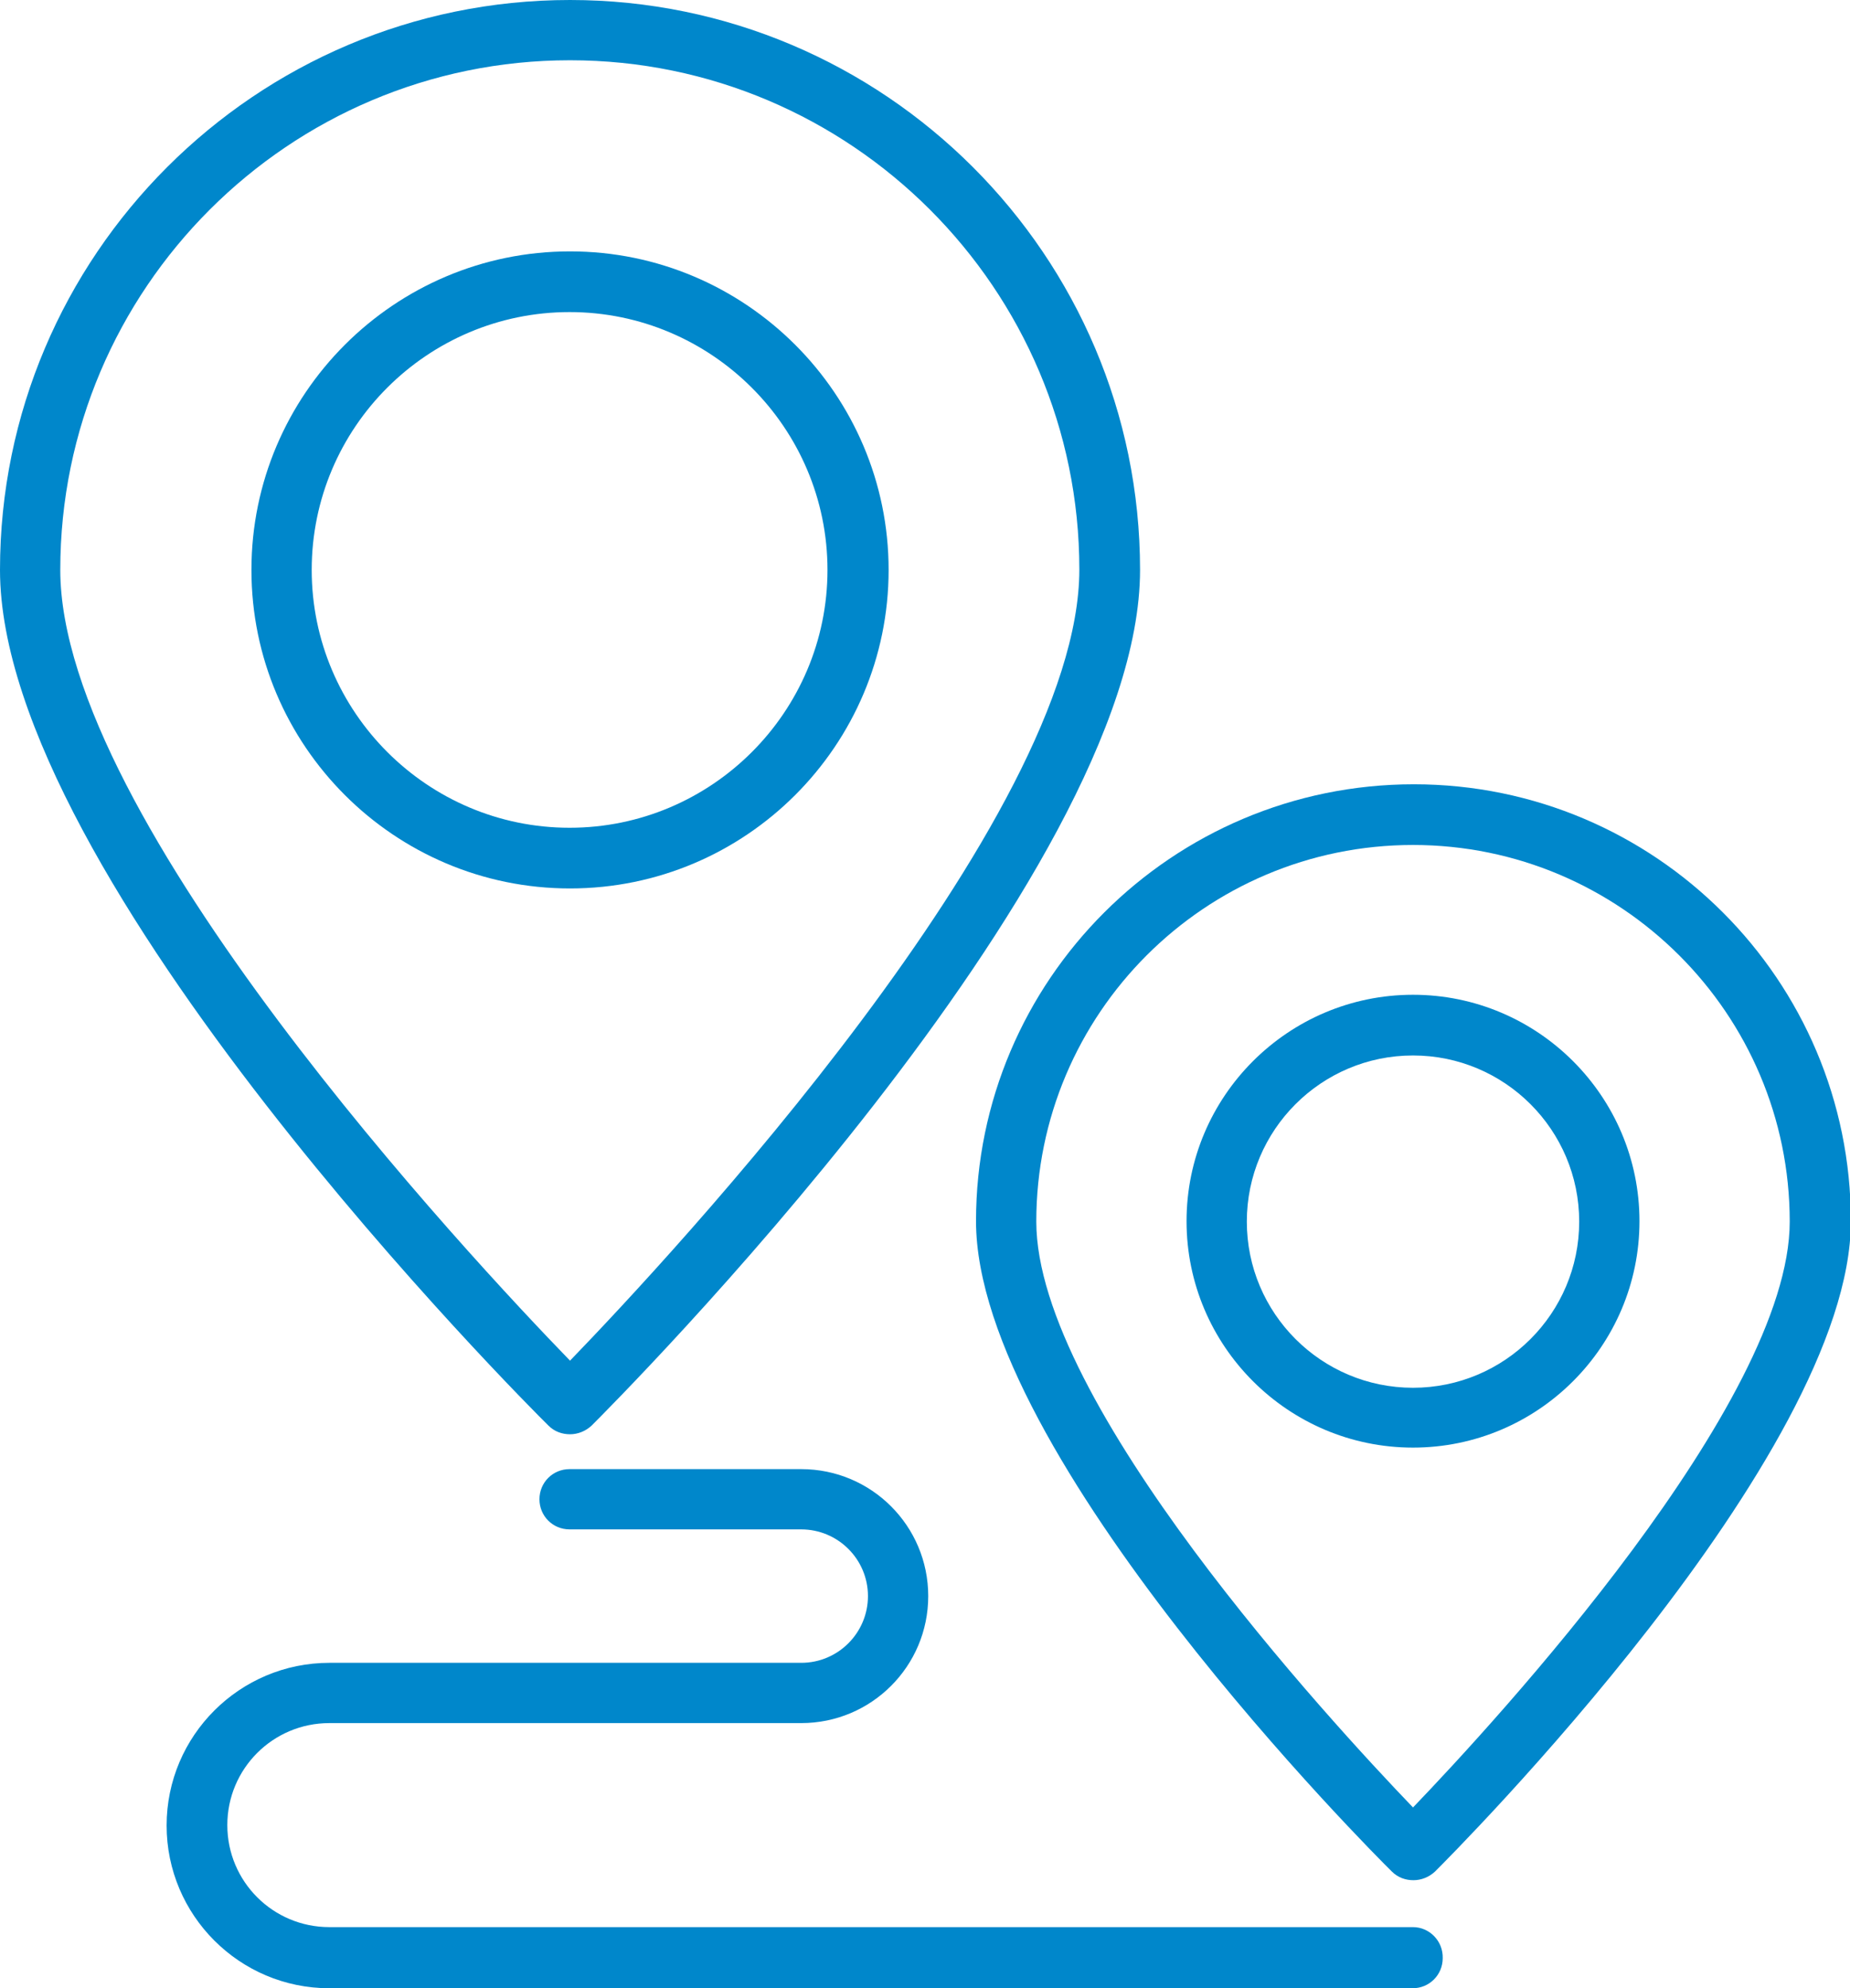
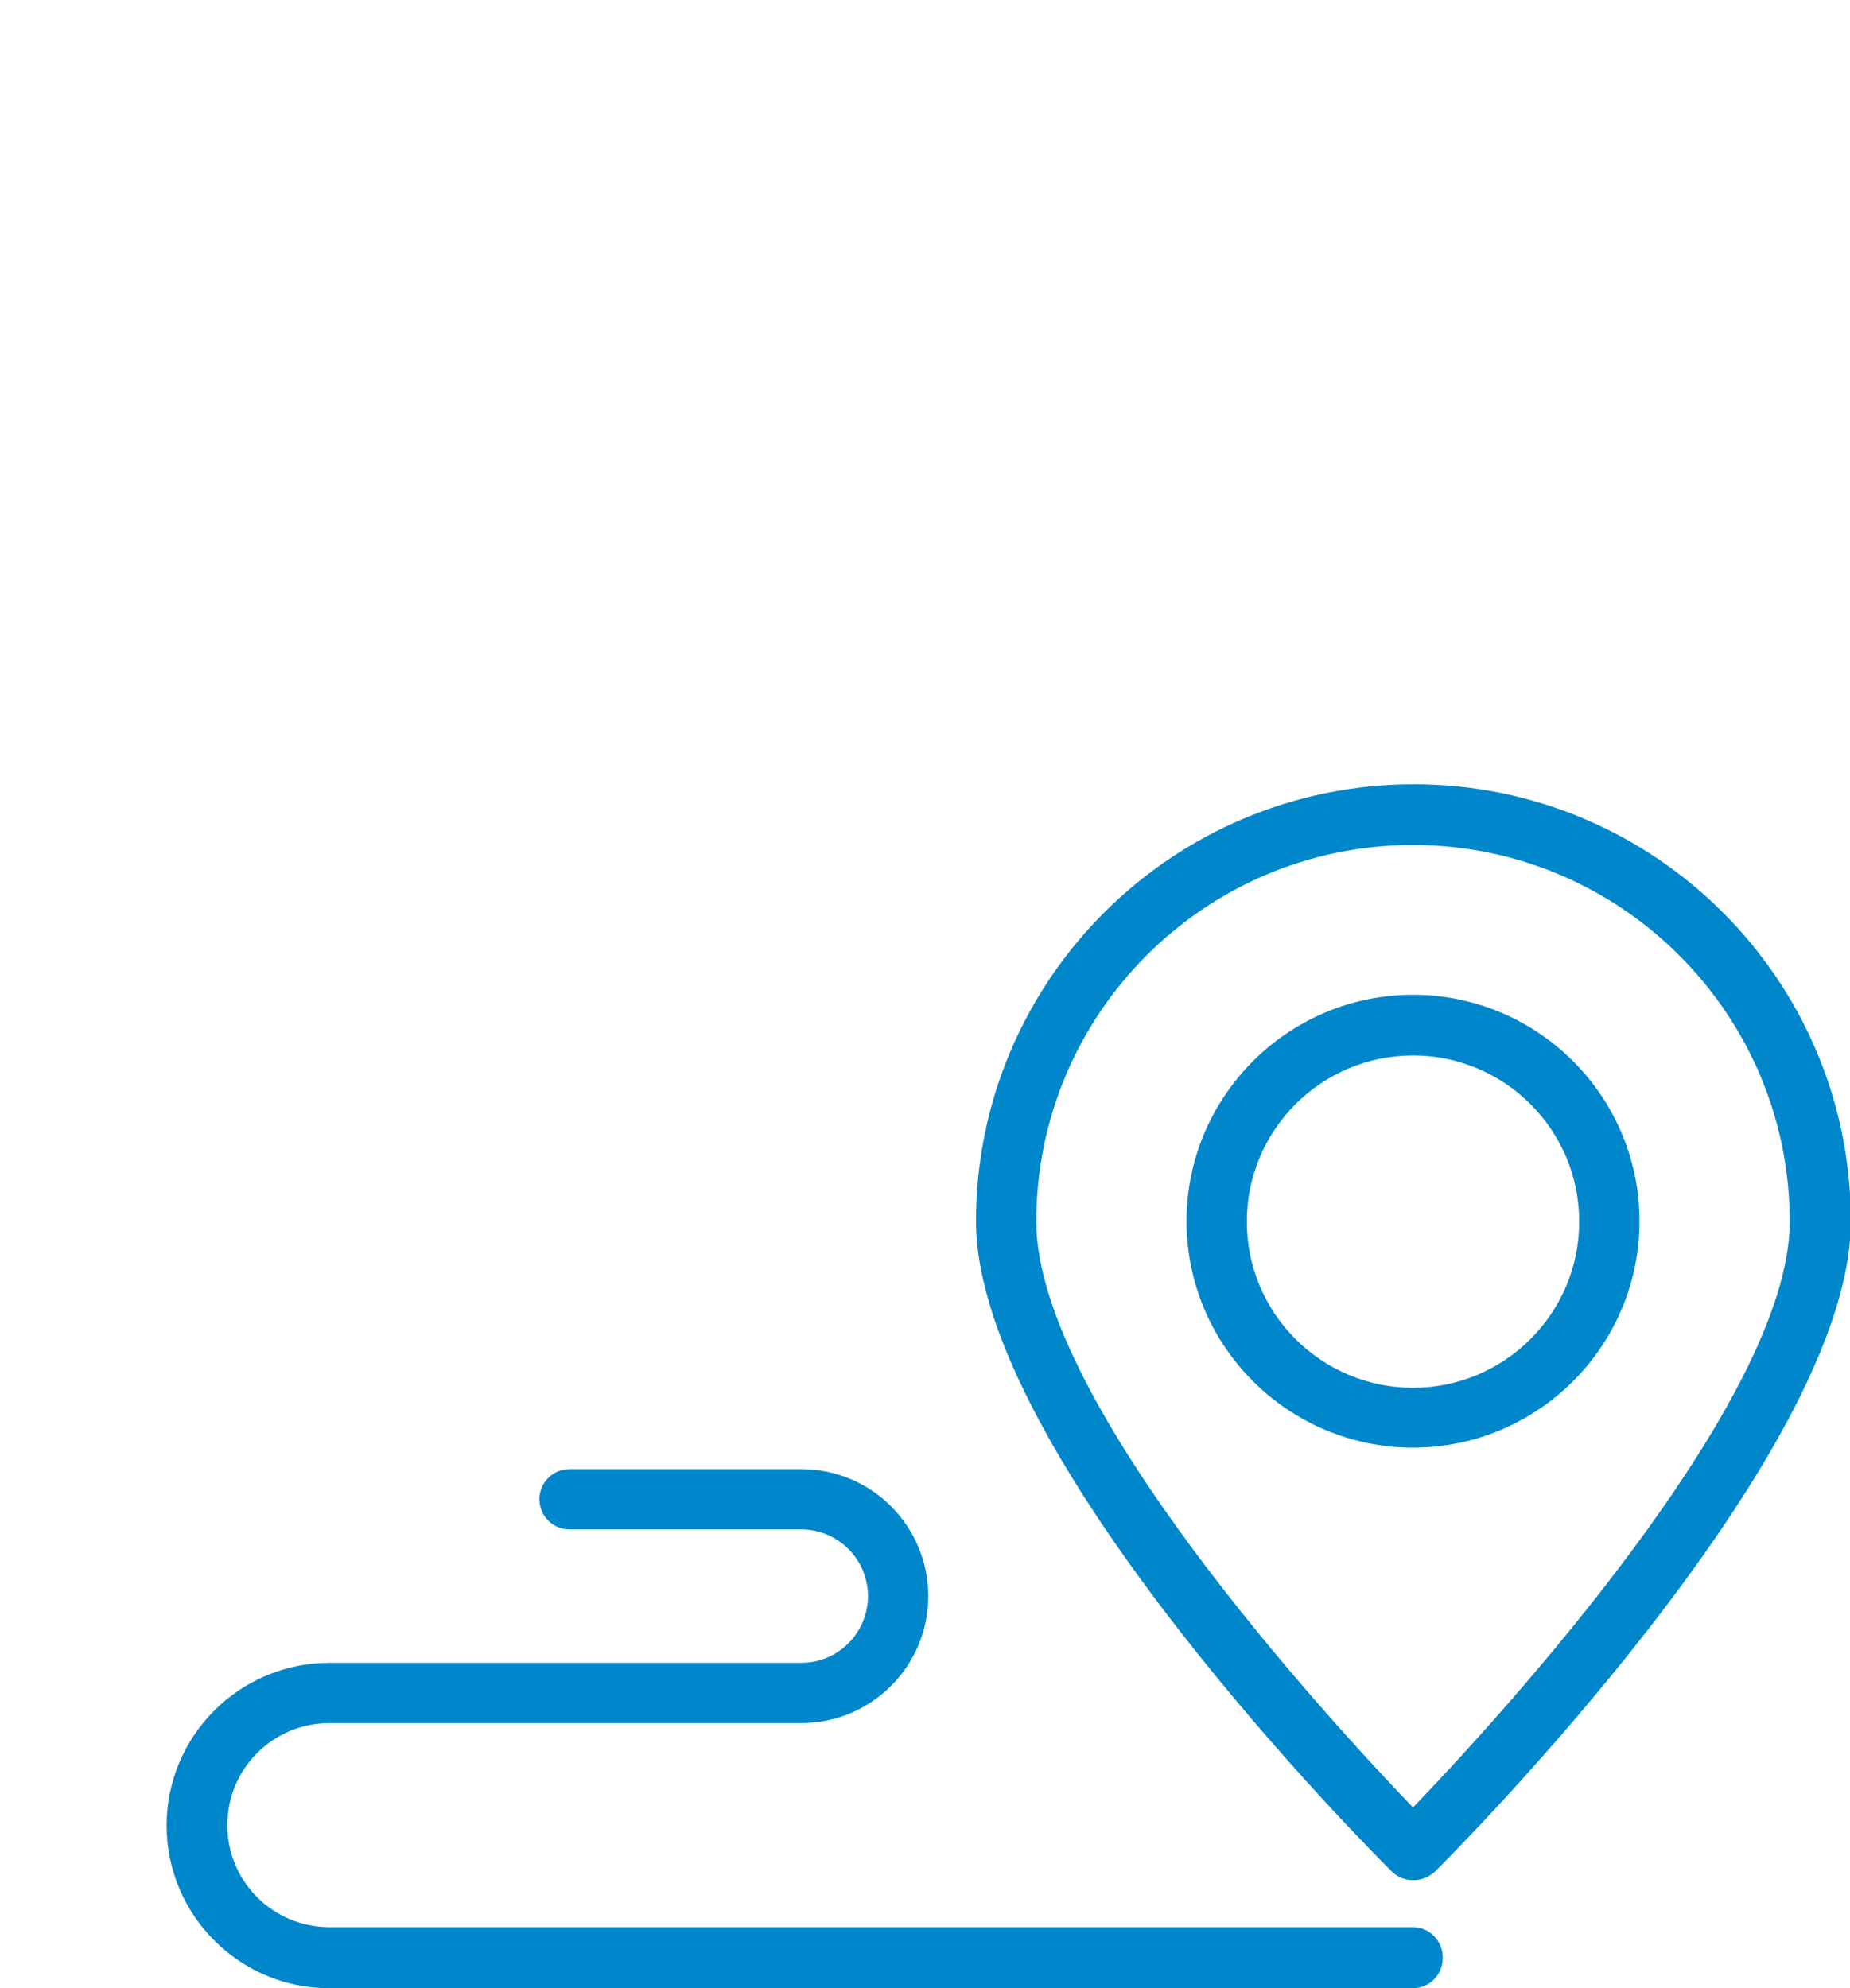
<svg xmlns="http://www.w3.org/2000/svg" version="1.1" baseProfile="tiny" x="0px" y="0px" viewBox="0 0 42.97 46.18" overflow="visible" xml:space="preserve">
  <g id="Ebene_3">
</g>
  <g id="Ebene_1">
    <g>
-       <path fill="#0087CB" d="M12.74,33.12c0.14,0.14,0.32,0.2,0.5,0.2s0.36-0.07,0.5-0.2c0.52-0.52,12.74-12.75,12.74-19.88    C26.48,5.94,20.54,0,13.24,0C5.94,0,0,5.94,0,13.24C0,20.37,12.22,32.61,12.74,33.12z M13.24,1.4c6.52,0,11.83,5.31,11.83,11.83    c0,5.79-9.53,16-11.83,18.38C10.94,29.24,1.4,19.03,1.4,13.24C1.4,6.71,6.71,1.4,13.24,1.4z" />
-       <path fill="#0087CB" d="M20.64,13.24c0-4.08-3.32-7.4-7.4-7.4c-4.08,0-7.4,3.32-7.4,7.4s3.32,7.4,7.4,7.4    C17.32,20.64,20.64,17.32,20.64,13.24z M7.24,13.24c0-3.31,2.69-5.99,5.99-5.99s5.99,2.69,5.99,5.99s-2.69,5.99-5.99,5.99    S7.24,16.54,7.24,13.24z" />
      <path fill="#0087CB" d="M22.67,28.37c0,5.45,9.26,14.72,9.66,15.11c0.14,0.14,0.32,0.2,0.5,0.2s0.36-0.07,0.5-0.2    c0.39-0.39,9.66-9.66,9.66-15.11c0-5.6-4.55-10.15-10.15-10.15C27.22,18.22,22.67,22.78,22.67,28.37z M32.82,19.63    c4.82,0,8.75,3.92,8.75,8.75c0,4.2-6.83,11.61-8.75,13.61c-1.92-2-8.75-9.4-8.75-13.61C24.07,23.55,27.99,19.63,32.82,19.63z" />
      <path fill="#0087CB" d="M32.82,33.63c2.9,0,5.26-2.36,5.26-5.26s-2.36-5.26-5.26-5.26c-2.9,0-5.26,2.36-5.26,5.26    S29.92,33.63,32.82,33.63z M32.82,24.52c2.13,0,3.86,1.73,3.86,3.86s-1.73,3.86-3.86,3.86c-2.13,0-3.86-1.73-3.86-3.86    S30.69,24.52,32.82,24.52z" />
      <path fill="#0087CB" d="M32.82,44.77H7.65c-1.31,0-2.37-1.06-2.37-2.37c0-1.31,1.06-2.37,2.37-2.37h10.96    c1.63,0,2.95-1.32,2.95-2.95c0-1.63-1.32-2.95-2.95-2.95h-5.38c-0.39,0-0.7,0.31-0.7,0.7c0,0.39,0.31,0.7,0.7,0.7h5.38    c0.85,0,1.55,0.69,1.55,1.55c0,0.85-0.69,1.55-1.55,1.55H7.65c-2.08,0-3.78,1.69-3.78,3.78c0,2.08,1.69,3.78,3.78,3.78h25.16    c0.39,0,0.7-0.31,0.7-0.7C33.52,45.09,33.2,44.77,32.82,44.77z" />
    </g>
  </g>
  <g id="Ebene_2">
</g>
</svg>